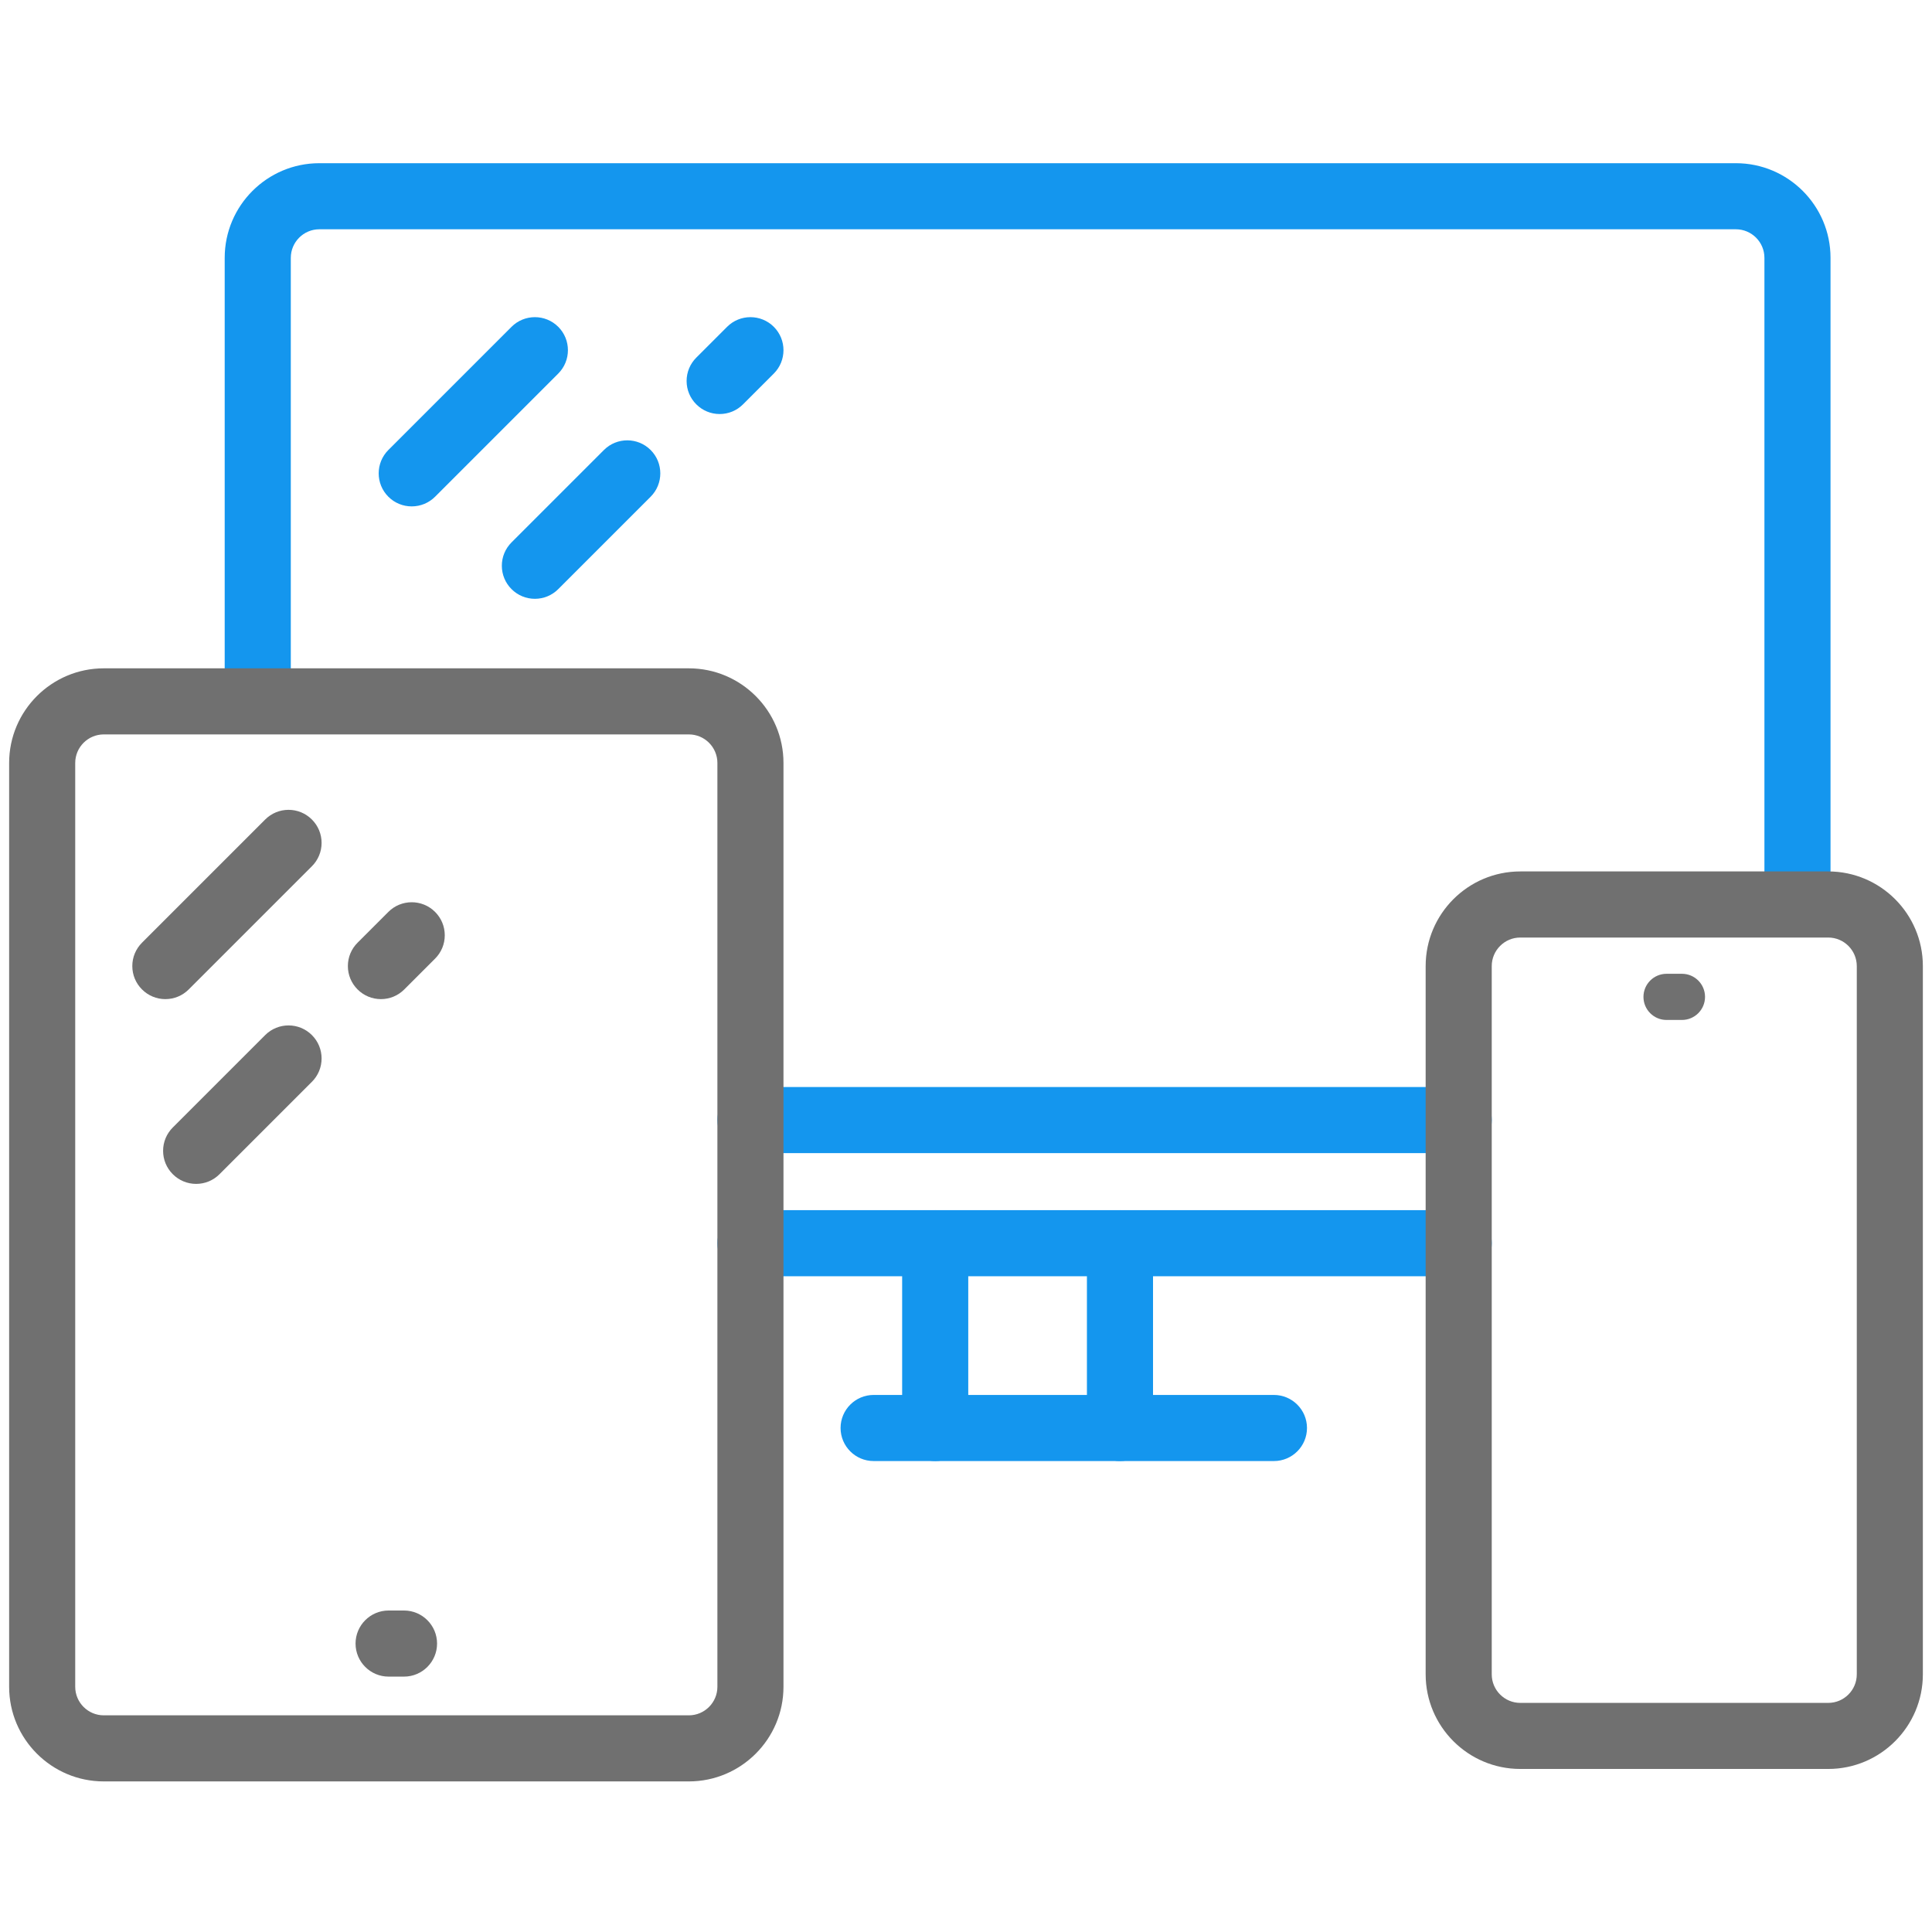
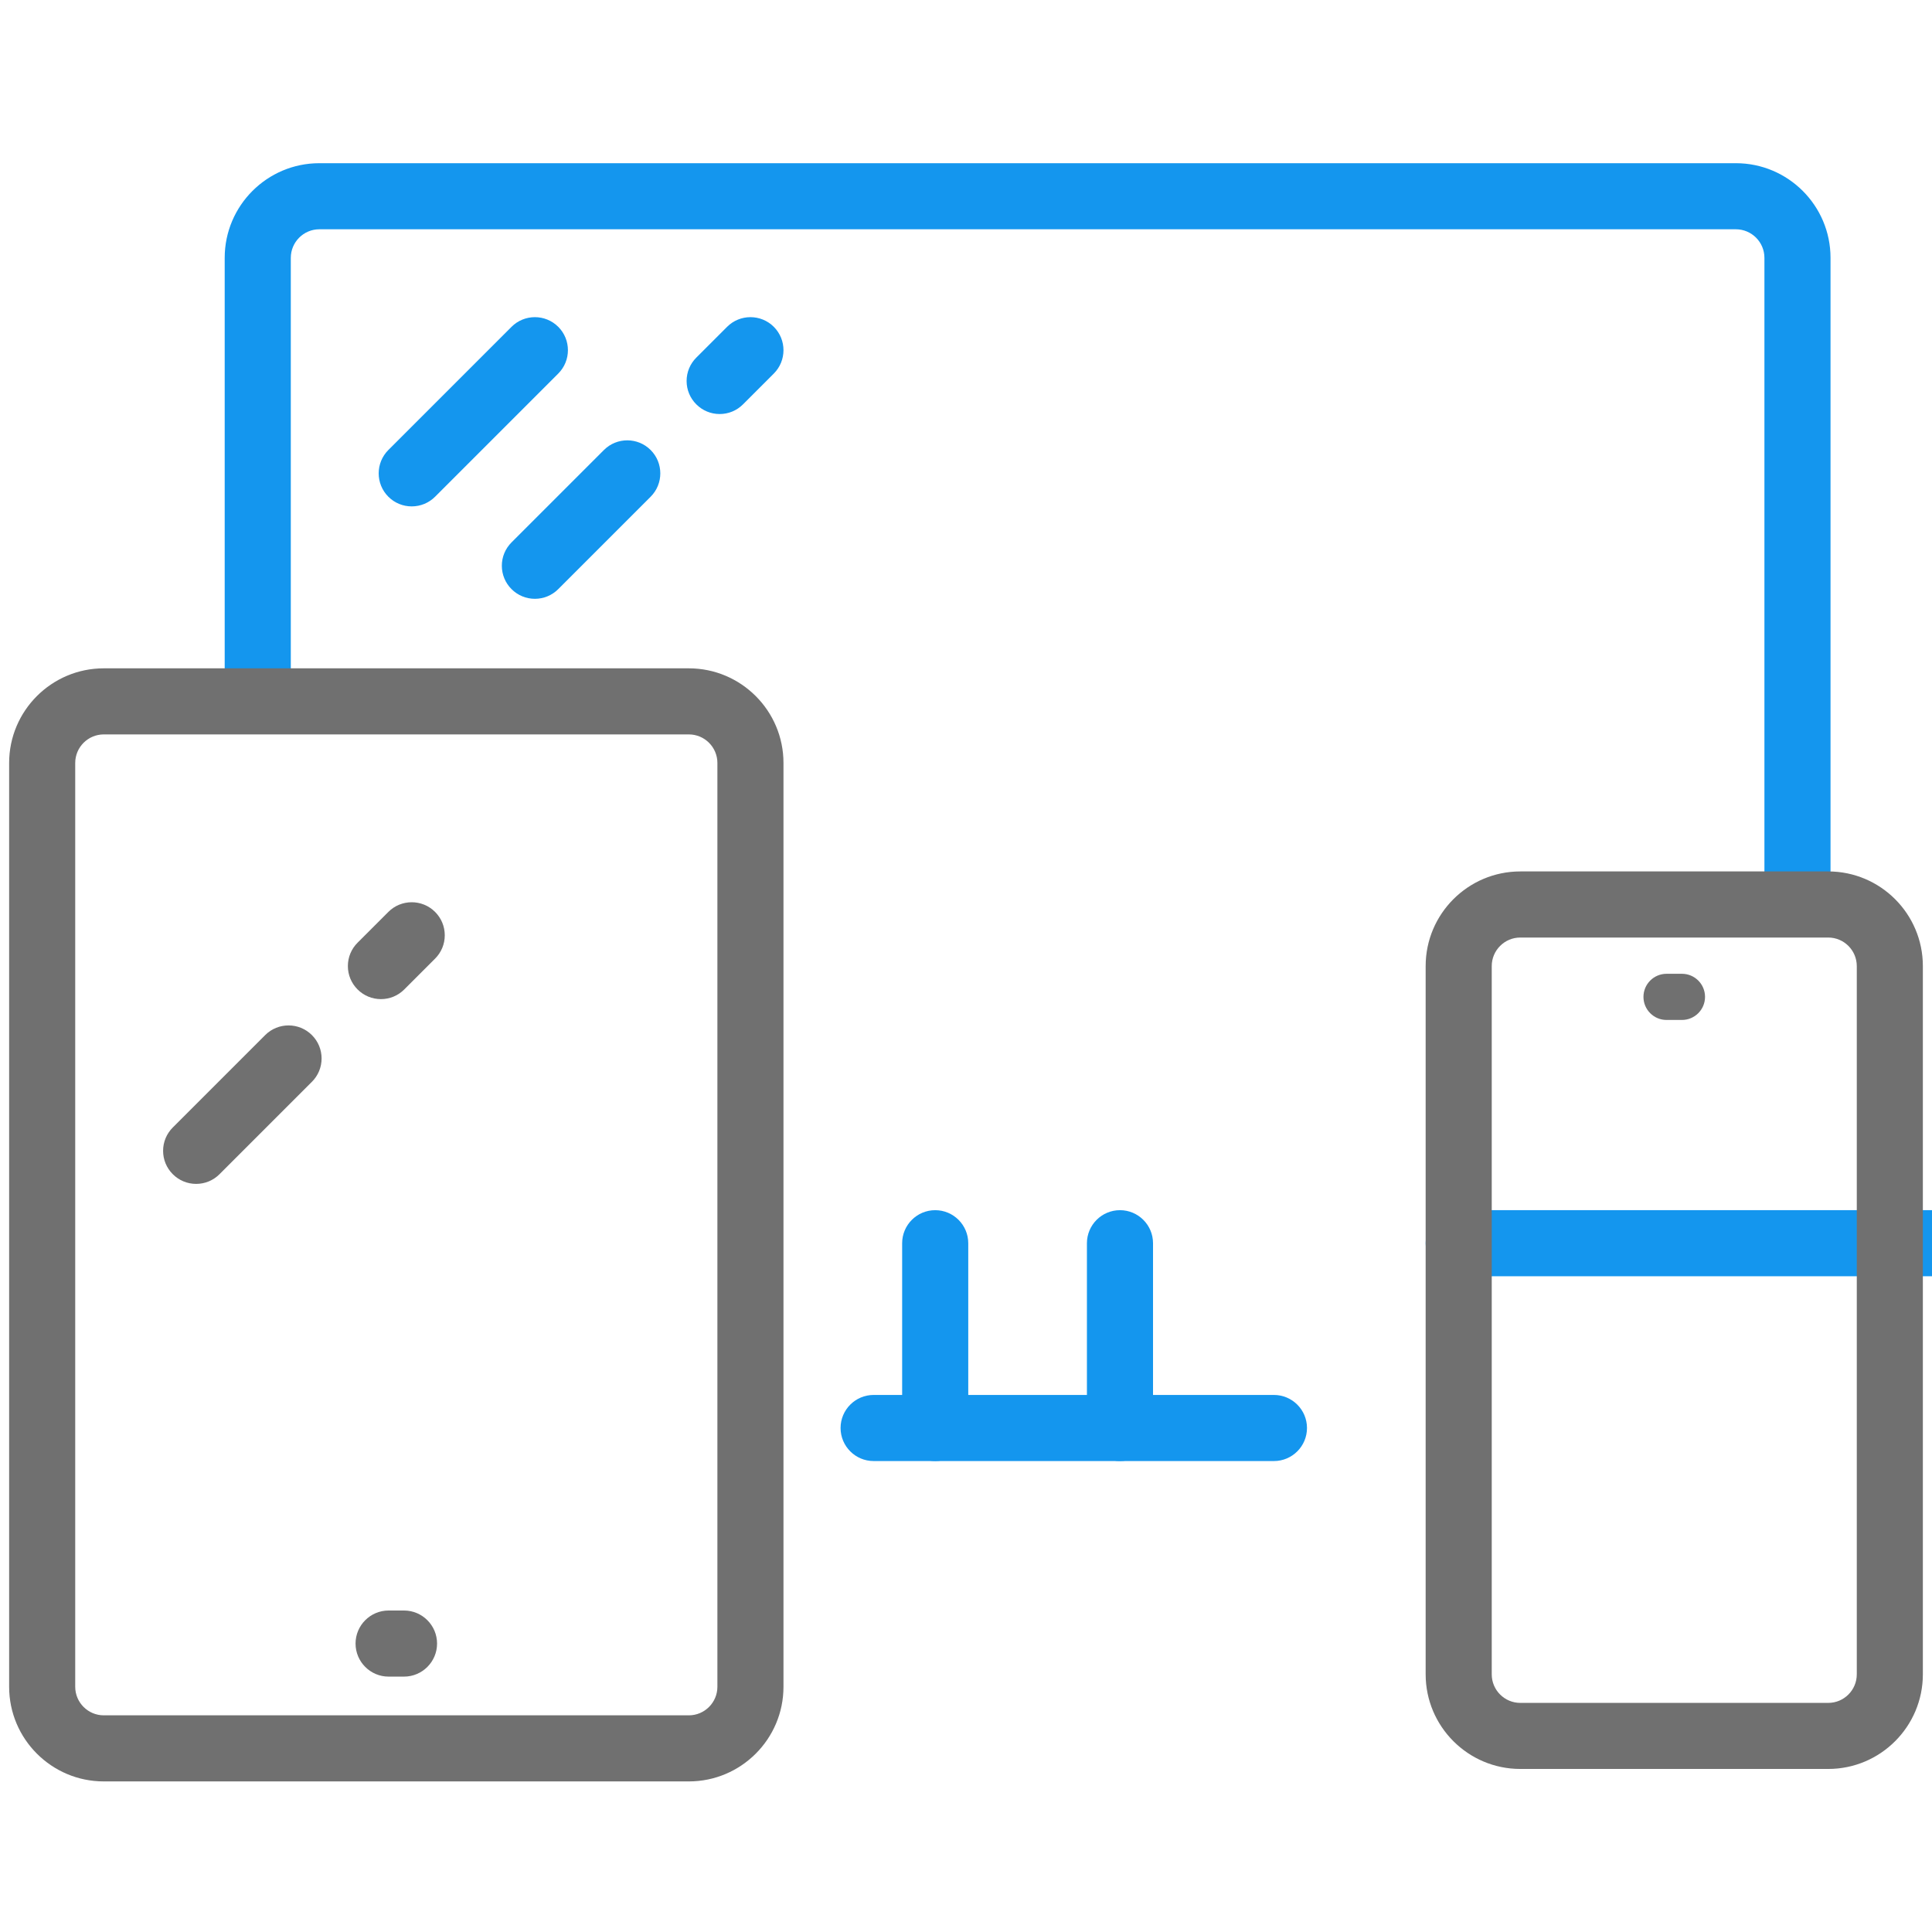
<svg xmlns="http://www.w3.org/2000/svg" id="Vrstva_1" data-name="Vrstva 1" viewBox="0 0 767.47 767.47">
  <defs>
    <style>
      .cls-1 {
        fill: #707070;
      }

      .cls-1, .cls-2 {
        stroke-width: 0px;
      }

      .cls-2 {
        fill: #1496ee;
      }
    </style>
  </defs>
  <path class="cls-1" d="M668.14,405.17h-6.12c-5.07,0-9.17-4.11-9.17-9.17s4.11-9.17,9.17-9.17h6.12c5.07,0,9.17,4.11,9.17,9.17s-4.11,9.17-9.17,9.17Z" />
  <path class="cls-1" d="M160.49,639.76h-6.12c-7.24,0-13.13,5.89-13.13,13.13s5.89,13.13,13.13,13.13h6.12c7.24,0,13.13-5.89,13.13-13.13s-5.89-13.13-13.13-13.13Z" />
-   <path class="cls-2" d="M579.46,480.73h-281.35c-7.24,0-13.13,5.89-13.13,13.13s5.89,13.13,13.13,13.13h281.35c7.24,0,13.13-5.89,13.13-13.13s-5.89-13.13-13.13-13.13Z" />
+   <path class="cls-2" d="M579.46,480.73c-7.24,0-13.13,5.89-13.13,13.13s5.89,13.13,13.13,13.13h281.35c7.24,0,13.13-5.89,13.13-13.13s-5.89-13.13-13.13-13.13Z" />
  <path class="cls-2" d="M506.06,554.13h-159.02c-7.24,0-13.13,5.89-13.13,13.13s5.89,13.13,13.13,13.13h159.02c7.24,0,13.13-5.89,13.13-13.13s-5.89-13.13-13.13-13.13Z" />
-   <path class="cls-2" d="M579.46,431.8h-281.35c-7.24,0-13.13,5.89-13.13,13.13s5.89,13.13,13.13,13.13h281.35c7.24,0,13.13-5.89,13.13-13.13s-5.89-13.13-13.13-13.13Z" />
  <path class="cls-2" d="M689.55,64.83H126.85c-20.73,0-37.59,16.86-37.59,37.59v166.78c0,7.24,5.89,13.13,13.13,13.13s13.13-5.89,13.13-13.13V102.42c0-6.25,5.09-11.34,11.34-11.34h562.7c6.25,0,11.34,5.09,11.34,11.34v252.41c0,7.24,5.89,13.13,13.13,13.13s13.13-5.89,13.13-13.13V102.42c0-20.73-16.86-37.59-37.59-37.59Z" />
  <path class="cls-2" d="M444.9,480.73c-7.24,0-13.13,5.89-13.13,13.13v73.4c0,7.24,5.89,13.13,13.13,13.13s13.13-5.89,13.13-13.13v-73.4c0-7.24-5.89-13.13-13.13-13.13Z" />
  <path class="cls-2" d="M371.5,480.73c-7.24,0-13.13,5.89-13.13,13.13v73.4c0,7.24,5.89,13.13,13.13,13.13s13.13-5.89,13.13-13.13v-73.4c0-7.24-5.89-13.13-13.13-13.13Z" />
  <path class="cls-2" d="M221.76,129.83c-5.12-5.12-13.44-5.12-18.56,0l-48.93,48.93c-5.12,5.12-5.12,13.44,0,18.56,2.48,2.48,5.78,3.84,9.28,3.84s6.8-1.37,9.28-3.84l48.93-48.93c5.12-5.12,5.12-13.44,0-18.56Z" />
  <path class="cls-2" d="M307.39,129.83c-5.12-5.12-13.44-5.12-18.56,0l-12.23,12.23c-2.48,2.48-3.85,5.78-3.85,9.28s1.37,6.8,3.85,9.28c2.48,2.48,5.78,3.85,9.28,3.85s6.8-1.37,9.28-3.85l12.23-12.23c5.12-5.12,5.12-13.44,0-18.56Z" />
  <path class="cls-2" d="M258.46,178.76c-5.12-5.12-13.44-5.12-18.56,0l-36.7,36.7c-2.48,2.48-3.85,5.78-3.85,9.28s1.37,6.8,3.85,9.28c2.48,2.48,5.78,3.85,9.28,3.85s6.8-1.37,9.28-3.85l36.7-36.7c5.12-5.12,5.12-13.44,0-18.56Z" />
-   <path class="cls-1" d="M123.9,325.55c-2.48-2.48-5.78-3.85-9.28-3.85s-6.8,1.37-9.28,3.85l-48.93,48.93c-2.48,2.48-3.85,5.78-3.85,9.28s1.37,6.8,3.85,9.28c2.48,2.48,5.78,3.85,9.28,3.85s6.8-1.37,9.28-3.85l48.93-48.93c2.48-2.48,3.85-5.78,3.85-9.28s-1.37-6.8-3.85-9.28Z" />
  <path class="cls-1" d="M123.9,411.18c-5.12-5.12-13.44-5.12-18.56,0l-36.7,36.7c-2.48,2.48-3.85,5.78-3.85,9.28s1.37,6.8,3.85,9.28c2.48,2.48,5.78,3.85,9.28,3.85s6.8-1.37,9.28-3.85l36.7-36.7c2.48-2.48,3.85-5.78,3.85-9.28s-1.37-6.8-3.85-9.28Z" />
  <path class="cls-1" d="M172.83,362.25c-5.12-5.12-13.44-5.12-18.56,0l-12.23,12.23c-2.48,2.48-3.85,5.78-3.85,9.28s1.37,6.8,3.85,9.28c2.48,2.48,5.78,3.85,9.28,3.85s6.8-1.37,9.28-3.85l12.23-12.23c2.48-2.48,3.85-5.78,3.85-9.28s-1.37-6.8-3.85-9.28Z" />
  <path class="cls-1" d="M726.25,346.17h-122.33c-20.73,0-37.59,16.86-37.59,37.59v281.35c0,20.73,16.86,37.59,37.59,37.59h122.33c20.73,0,37.59-16.86,37.59-37.59v-281.35c0-20.73-16.86-37.59-37.59-37.59ZM592.58,383.77c0-6.25,5.09-11.34,11.34-11.34h122.33c6.25,0,11.34,5.09,11.34,11.34v281.35c0,6.25-5.09,11.34-11.34,11.34h-122.33c-6.25,0-11.34-5.09-11.34-11.34v-281.35Z" />
  <path class="cls-1" d="M273.64,265.49H41.22c-20.73,0-37.59,16.86-37.59,37.59v366.98c0,20.73,16.86,37.59,37.59,37.59h232.42c20.73,0,37.59-16.86,37.59-37.59v-366.98c0-20.73-16.86-37.59-37.59-37.59ZM284.98,303.08v366.98c0,6.25-5.09,11.34-11.34,11.34H41.22c-6.25,0-11.34-5.09-11.34-11.34v-366.98c0-6.25,5.09-11.34,11.34-11.34h232.42c6.25,0,11.34,5.09,11.34,11.34Z" />
</svg>